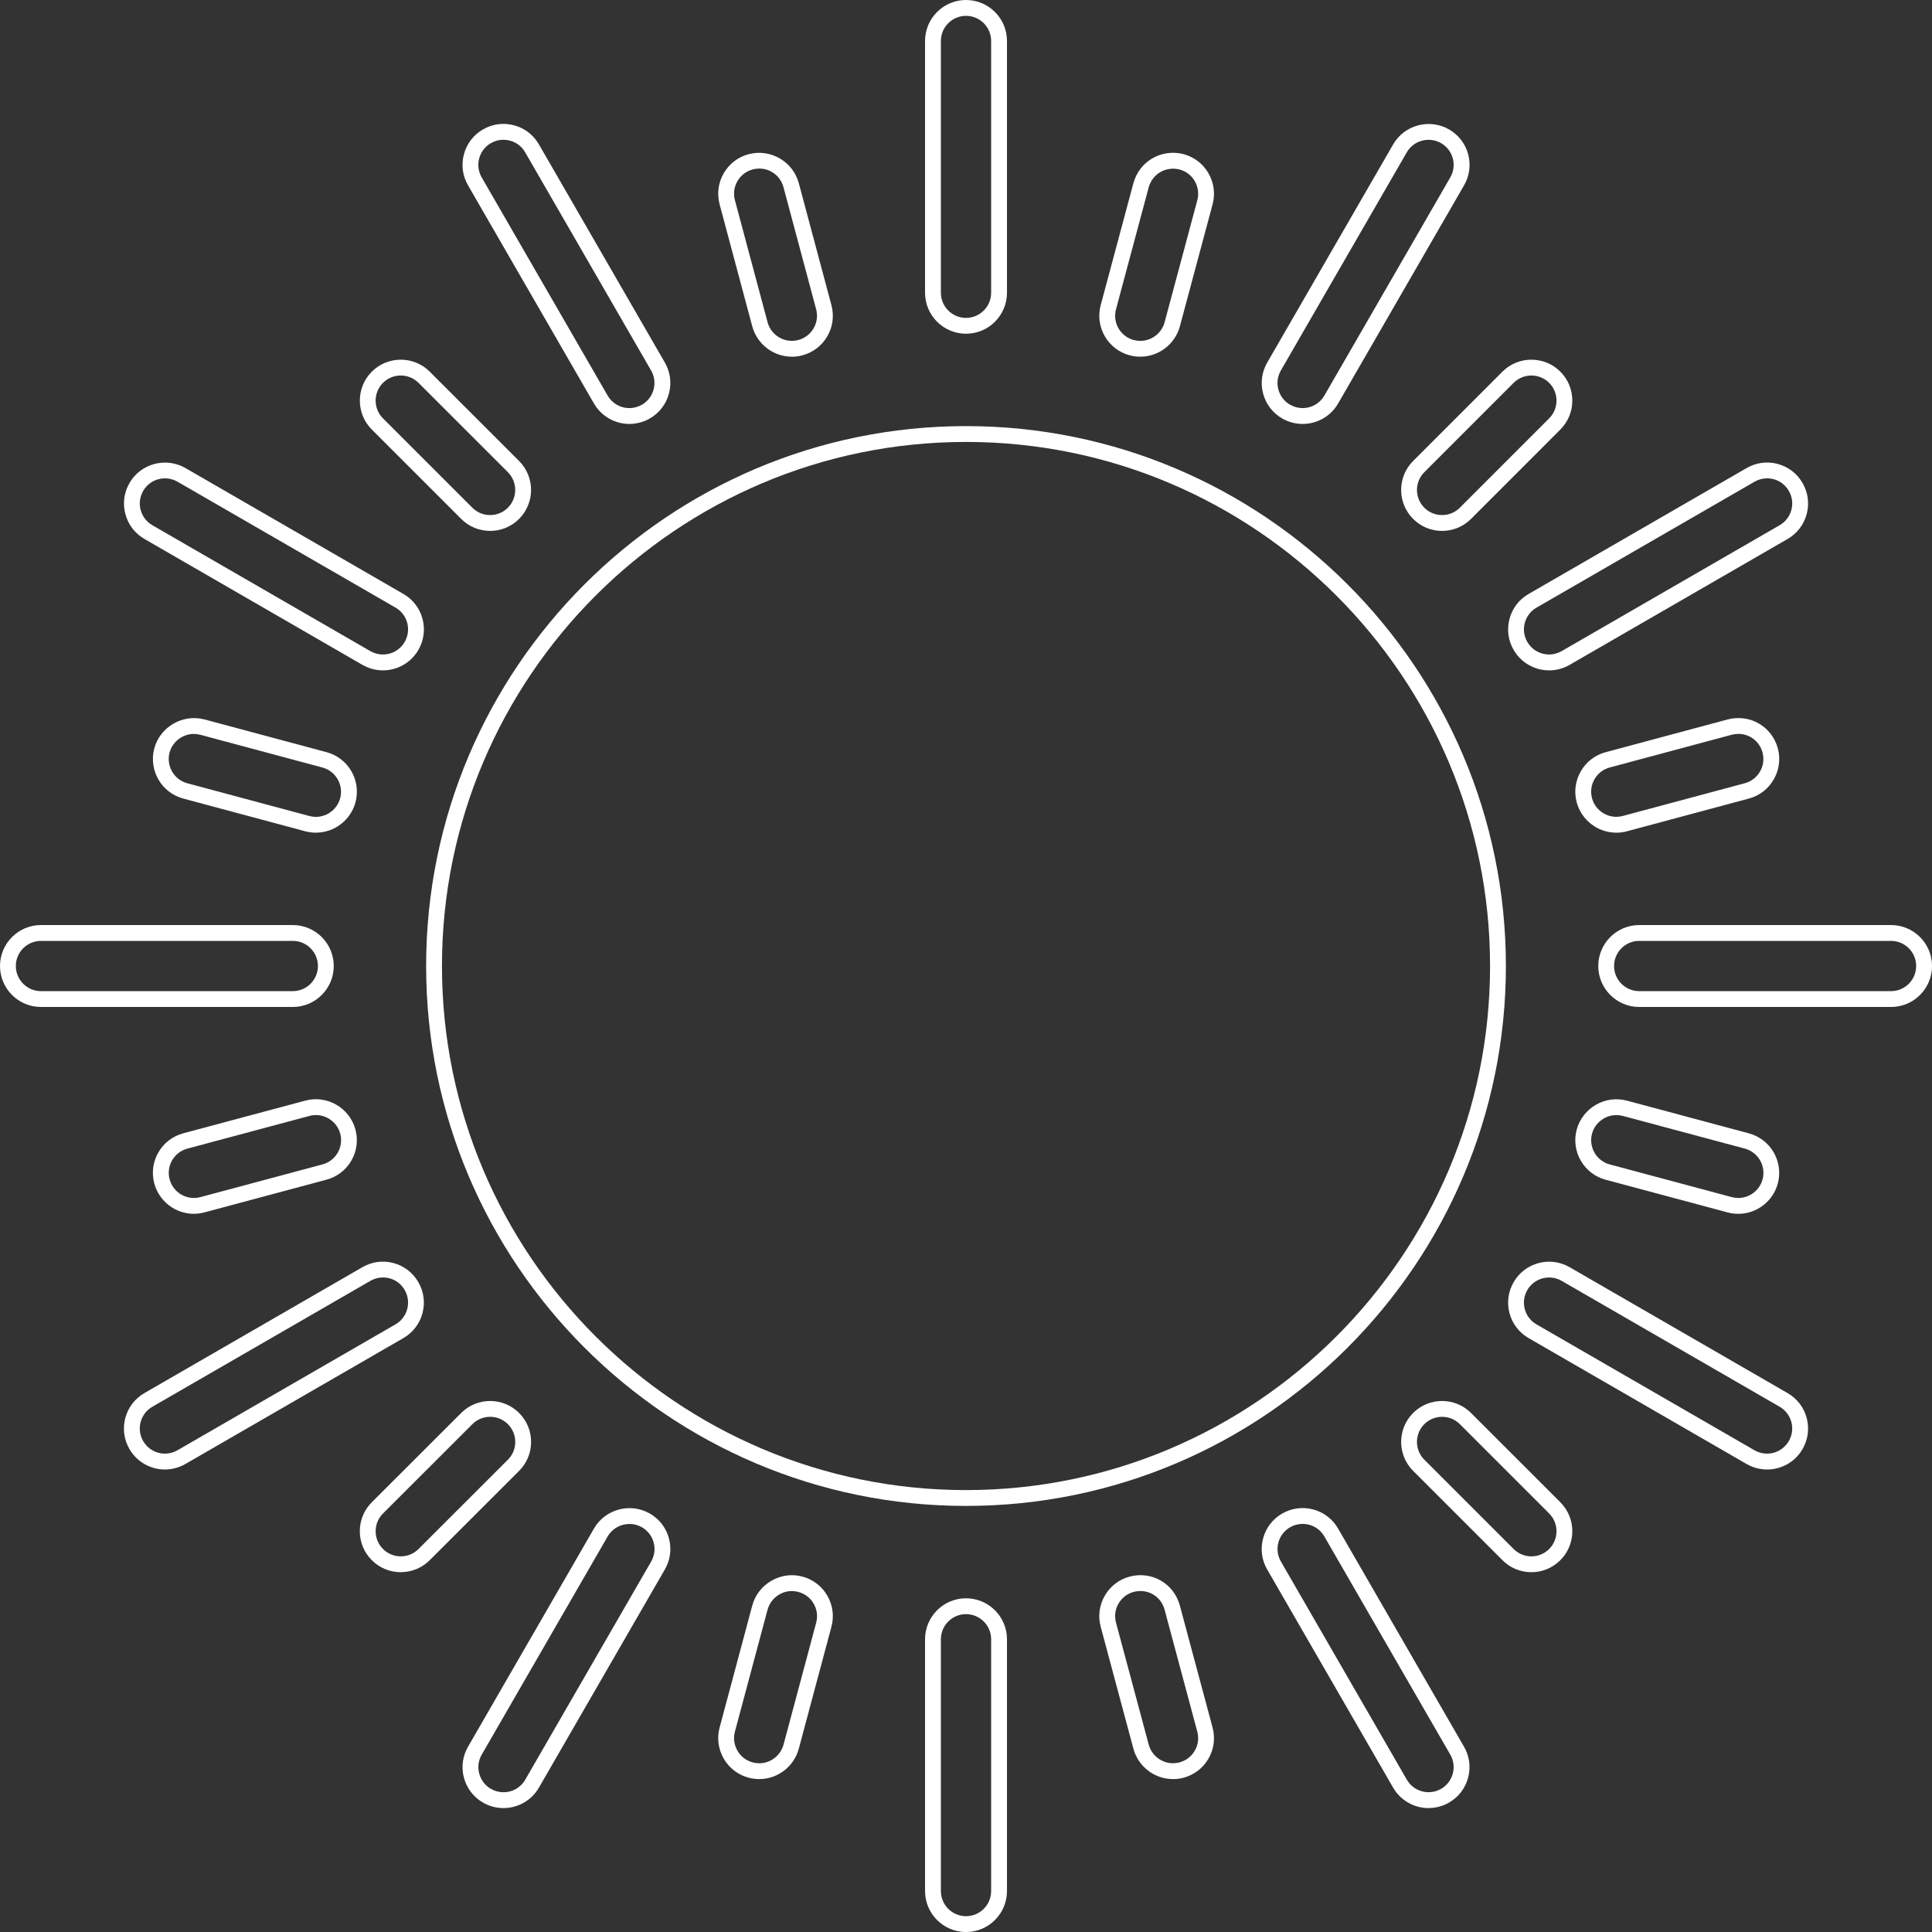
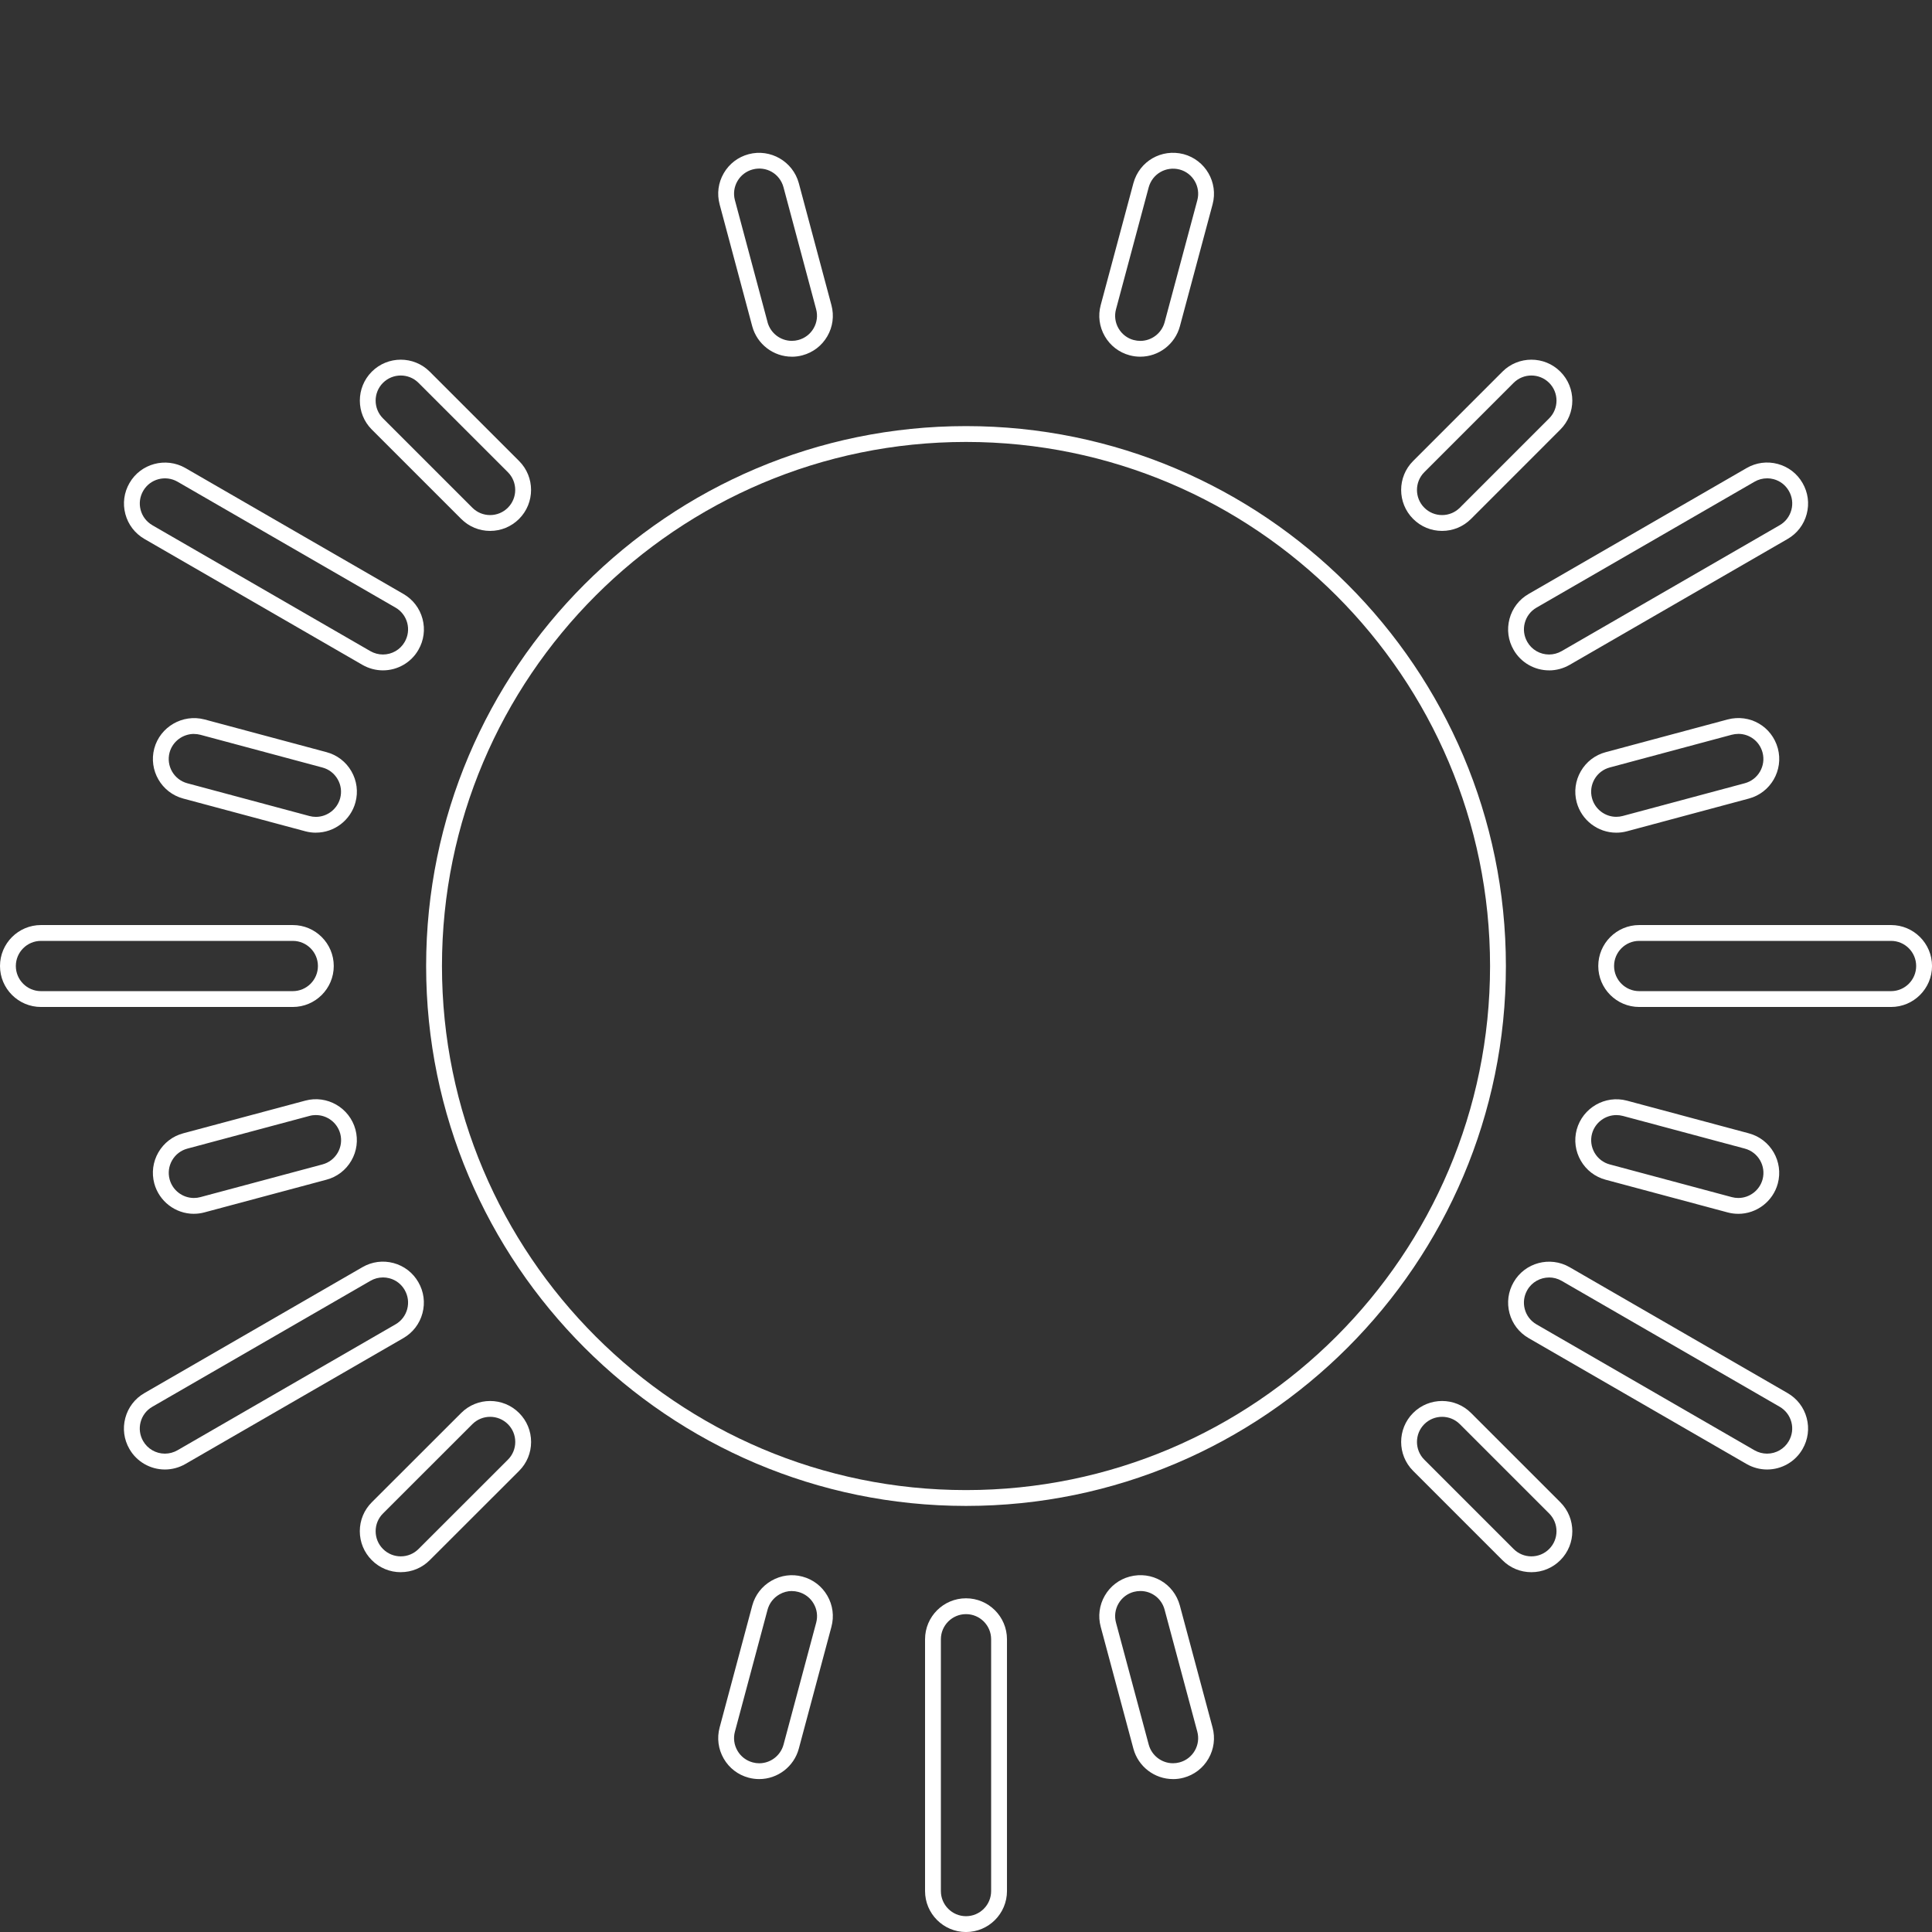
<svg xmlns="http://www.w3.org/2000/svg" id="Ebene_2" data-name="Ebene 2" viewBox="0 0 732.03 732.04">
  <rect x="0" y="0" width="732.03" height="732.04" fill="#333333" stroke="none" />
  <defs>
    <style>      .cls-1 {        fill: #fff;        stroke-width: 0px;      }    </style>
  </defs>
  <g id="Ebene_1-2" data-name="Ebene 1">
    <g>
      <path class="cls-1" d="M366.02,570.59c-112.79,0-204.56-91.77-204.56-204.57s91.76-204.57,204.56-204.57,204.56,91.77,204.56,204.57-91.76,204.57-204.56,204.57ZM366.02,167.45c-109.48,0-198.56,89.08-198.56,198.57s89.07,198.57,198.56,198.57,198.56-89.08,198.56-198.57-89.07-198.57-198.56-198.57Z" />
-       <path class="cls-1" d="M366.02,126.45c-8.56,0-15.52-6.96-15.52-15.52V15.52c0-8.56,6.96-15.52,15.52-15.52s15.52,6.96,15.52,15.52v95.41c0,8.56-6.96,15.52-15.52,15.52ZM366.02,6c-5.25,0-9.52,4.27-9.52,9.52v95.41c0,5.25,4.27,9.52,9.52,9.52s9.52-4.27,9.52-9.52V15.52c0-5.25-4.27-9.52-9.52-9.52Z" />
      <path class="cls-1" d="M366.02,732.04c-8.56,0-15.52-6.96-15.52-15.52v-95.41c0-8.56,6.96-15.52,15.52-15.52s15.52,6.96,15.52,15.52v95.41c0,8.56-6.96,15.52-15.52,15.52ZM366.02,611.59c-5.25,0-9.52,4.27-9.52,9.52v95.41c0,5.25,4.27,9.52,9.52,9.52s9.52-4.27,9.52-9.52v-95.41c0-5.25-4.27-9.52-9.52-9.52Z" />
-       <path class="cls-1" d="M238.47,160.63c-5.54,0-10.68-2.97-13.43-7.76l-47.7-82.64c-2.08-3.58-2.63-7.76-1.56-11.77,1.07-4.01,3.64-7.36,7.23-9.43,3.6-2.08,7.79-2.63,11.8-1.55,4,1.08,7.33,3.65,9.39,7.24l47.7,82.63c2.08,3.58,2.63,7.76,1.56,11.77-1.07,4.01-3.64,7.36-7.23,9.43-2.37,1.36-5.05,2.08-7.76,2.08ZM190.75,52.95c-1.65,0-3.28.43-4.75,1.28-2.21,1.27-3.78,3.33-4.44,5.79-.65,2.45-.31,5.01.96,7.21l47.71,82.65c1.68,2.93,4.83,4.75,8.23,4.75,1.66,0,3.31-.44,4.76-1.28,2.2-1.27,3.78-3.32,4.43-5.78.65-2.45.31-5.01-.96-7.21l-47.7-82.64c-1.26-2.2-3.3-3.78-5.75-4.43-.83-.22-1.66-.33-2.5-.33Z" />
-       <path class="cls-1" d="M541.27,685.08c-5.54,0-10.69-2.98-13.43-7.77l-47.7-82.63c-2.08-3.58-2.63-7.76-1.56-11.77,1.07-4.01,3.64-7.36,7.23-9.43,3.61-2.08,7.81-2.63,11.82-1.54,3.99,1.08,7.31,3.64,9.37,7.23l47.7,82.63c2.08,3.58,2.63,7.76,1.56,11.76-1.07,4.01-3.64,7.36-7.23,9.43-2.37,1.36-5.05,2.08-7.76,2.08ZM493.57,577.4c-1.65,0-3.29.43-4.76,1.28-2.2,1.27-3.78,3.33-4.43,5.78-.66,2.45-.31,5.01.96,7.21l47.7,82.64c1.68,2.94,4.84,4.76,8.23,4.76,1.66,0,3.31-.44,4.76-1.28,2.2-1.27,3.78-3.33,4.43-5.78.65-2.45.31-5.01-.96-7.21l-47.71-82.65c-1.26-2.19-3.29-3.77-5.73-4.43-.83-.22-1.66-.33-2.5-.33Z" />
      <path class="cls-1" d="M145.1,254c-2.71,0-5.39-.72-7.75-2.07l-82.62-47.72c-3.6-2.08-6.16-5.43-7.23-9.43-1.07-4-.51-8.18,1.57-11.77,4.24-7.38,13.74-9.93,21.17-5.68l82.62,47.72c3.6,2.08,6.16,5.43,7.23,9.43,1.07,4,.51,8.18-1.57,11.77-2.73,4.78-7.88,7.75-13.43,7.75ZM57.73,199.01l82.61,47.71c1.45.83,3.1,1.27,4.76,1.27,3.4,0,6.55-1.82,8.23-4.75,1.28-2.22,1.62-4.78.97-7.23-.66-2.46-2.23-4.51-4.44-5.79l-82.61-47.71c-4.56-2.61-10.39-1.05-12.99,3.48-1.28,2.21-1.62,4.77-.97,7.22.66,2.46,2.23,4.51,4.44,5.79h0Z" />
      <path class="cls-1" d="M669.55,556.79c-2.71,0-5.39-.72-7.75-2.07l-82.62-47.72c-3.6-2.08-6.17-5.43-7.23-9.43-1.07-4-.51-8.18,1.57-11.77,4.25-7.39,13.75-9.95,21.18-5.68l82.62,47.72c3.6,2.08,6.17,5.43,7.23,9.43,1.07,4,.51,8.18-1.57,11.77-2.73,4.78-7.88,7.75-13.43,7.75ZM586.95,484.04c-3.29,0-6.5,1.7-8.25,4.75-1.28,2.21-1.62,4.77-.97,7.22.66,2.46,2.23,4.51,4.44,5.79l82.61,47.71c1.45.83,3.1,1.27,4.76,1.27,3.4,0,6.55-1.82,8.23-4.75,1.28-2.22,1.63-4.78.97-7.23-.66-2.46-2.23-4.51-4.44-5.79l-82.61-47.71c-1.5-.86-3.13-1.27-4.74-1.27Z" />
      <path class="cls-1" d="M110.94,381.54H15.52c-8.56,0-15.52-6.96-15.52-15.52s6.96-15.52,15.52-15.52h95.42c8.56,0,15.52,6.96,15.52,15.52s-6.96,15.52-15.52,15.52ZM15.52,356.5c-5.25,0-9.52,4.27-9.52,9.52s4.27,9.52,9.52,9.52h95.42c5.25,0,9.52-4.27,9.52-9.52s-4.27-9.52-9.52-9.52H15.52Z" />
      <path class="cls-1" d="M716.52,381.54h-95.42c-8.56,0-15.52-6.96-15.52-15.52s6.96-15.52,15.52-15.52h95.42c8.56,0,15.52,6.96,15.52,15.52s-6.96,15.52-15.52,15.52ZM621.09,356.5c-5.25,0-9.52,4.27-9.52,9.52s4.27,9.52,9.52,9.52h95.42c5.25,0,9.52-4.27,9.52-9.52s-4.27-9.52-9.52-9.52h-95.42Z" />
      <path class="cls-1" d="M62.48,556.79c-5.55,0-10.7-2.98-13.44-7.77-2.07-3.57-2.63-7.75-1.56-11.75,1.07-4.01,3.64-7.36,7.23-9.43l82.61-47.71c3.59-2.08,7.78-2.64,11.8-1.56,4,1.08,7.33,3.65,9.39,7.24,2.08,3.58,2.63,7.76,1.56,11.76-1.07,4.01-3.64,7.36-7.23,9.43l-82.61,47.71c-2.37,1.36-5.05,2.08-7.76,2.08ZM145.09,484.02c-1.65,0-3.28.43-4.75,1.29l-82.62,47.71c-2.21,1.27-3.78,3.33-4.44,5.79-.65,2.45-.31,5.01.96,7.21,1.68,2.94,4.83,4.76,8.24,4.76,1.66,0,3.31-.44,4.77-1.28l82.61-47.71c2.21-1.27,3.78-3.33,4.44-5.79.65-2.45.31-5.01-.96-7.21v-.02c-1.27-2.2-3.31-3.78-5.76-4.43-.82-.22-1.66-.33-2.48-.33Z" />
      <path class="cls-1" d="M586.94,254c-5.54,0-10.69-2.97-13.43-7.76-2.08-3.59-2.63-7.76-1.56-11.76,1.07-4.01,3.64-7.36,7.24-9.43l82.61-47.71c3.6-2.08,7.79-2.63,11.8-1.55,4,1.08,7.33,3.65,9.39,7.24,2.07,3.58,2.63,7.75,1.56,11.76-1.07,4.01-3.64,7.36-7.24,9.43l-82.61,47.71c-2.37,1.36-5.05,2.08-7.76,2.08ZM669.54,181.24c-1.65,0-3.28.43-4.75,1.28l-82.61,47.71c-2.21,1.27-3.78,3.33-4.44,5.79-.66,2.45-.31,5.01.96,7.21h0c1.67,2.94,4.83,4.76,8.23,4.76,1.66,0,3.31-.44,4.77-1.28l82.61-47.71c2.21-1.27,3.78-3.33,4.44-5.79.66-2.45.31-5.01-.96-7.21-1.27-2.21-3.31-3.78-5.75-4.44-.83-.22-1.66-.33-2.5-.33Z" />
      <path class="cls-1" d="M546.4,201.16c-4.14,0-8.04-1.61-10.97-4.55-6.05-6.05-6.05-15.89,0-21.94l33.84-33.85c6.05-6.05,15.9-6.05,21.94,0,6.05,6.05,6.05,15.89,0,21.94l-33.84,33.85c-2.93,2.93-6.83,4.55-10.97,4.55ZM580.24,142.28c-2.44,0-4.87.93-6.73,2.78l-33.84,33.85c-3.71,3.71-3.71,9.75,0,13.46,1.8,1.8,4.19,2.79,6.73,2.79s4.93-.99,6.73-2.79l33.84-33.85c3.71-3.71,3.71-9.75,0-13.46-1.86-1.85-4.29-2.78-6.73-2.78Z" />
      <path class="cls-1" d="M151.85,595.7c-4.14,0-8.04-1.61-10.97-4.55-2.93-2.93-4.55-6.83-4.55-10.99,0-4.14,1.62-8.04,4.55-10.96l33.86-33.83c6.05-6.05,15.89-6.05,21.94,0h0c2.93,2.93,4.55,6.83,4.55,10.99,0,4.14-1.62,8.04-4.55,10.96l-33.86,33.83c-2.93,2.93-6.83,4.54-10.97,4.54ZM185.71,536.83c-2.44,0-4.87.93-6.73,2.78l-33.86,33.84c-1.8,1.79-2.79,4.18-2.79,6.72,0,2.55.99,4.94,2.79,6.74,1.8,1.8,4.19,2.79,6.73,2.79s4.93-.99,6.73-2.79l33.86-33.84c1.8-1.79,2.79-4.18,2.79-6.72,0-2.55-.99-4.94-2.79-6.74-1.86-1.85-4.29-2.78-6.73-2.78Z" />
      <path class="cls-1" d="M432.05,135.15c-1.38,0-2.69-.17-4.03-.53h0c-4-1.07-7.35-3.64-9.42-7.23-2.07-3.59-2.62-7.77-1.55-11.77l12.4-46.24c2.28-8.3,10.62-13.12,18.99-10.98,8.29,2.22,13.22,10.74,11.01,19.01l-12.4,46.24c-1.83,6.77-8,11.5-15,11.5ZM429.58,128.83c.82.22,1.63.33,2.48.33,4.29,0,8.08-2.9,9.21-7.06l12.39-46.23c1.36-5.07-1.66-10.3-6.73-11.65-5.15-1.31-10.29,1.65-11.69,6.75l-12.39,46.22c-.66,2.45-.32,5.02.95,7.22,1.27,2.2,3.32,3.78,5.77,4.43h0Z" />
      <path class="cls-1" d="M287.66,674.09c-1.37,0-2.72-.18-4.02-.53-3.99-1.06-7.35-3.63-9.42-7.22-2.07-3.59-2.63-7.77-1.56-11.78l12.37-46.22c1.09-4.01,3.68-7.36,7.31-9.43,3.6-2.06,7.76-2.61,11.7-1.54,4.01,1.07,7.36,3.63,9.43,7.22,2.08,3.59,2.63,7.77,1.56,11.78l-12.37,46.22c-1.84,6.78-8.01,11.5-15,11.5ZM300.05,602.83c-1.63,0-3.25.43-4.72,1.28-2.24,1.28-3.83,3.34-4.5,5.79l-12.37,46.21c-.66,2.46-.32,5.03.96,7.23,1.27,2.2,3.33,3.77,5.79,4.43.81.22,1.61.33,2.46.33,4.29,0,8.08-2.91,9.21-7.06l12.37-46.21c.66-2.46.32-5.03-.96-7.22-1.27-2.2-3.33-3.77-5.79-4.43h-.02c-.8-.22-1.61-.33-2.42-.33Z" />
      <path class="cls-1" d="M300.03,135.15c-6.99,0-13.16-4.73-15-11.49h0s-12.37-46.24-12.37-46.24c-1.07-4.01-.52-8.19,1.56-11.78,2.08-3.59,5.43-6.15,9.44-7.22,8.24-2.18,16.76,2.74,19,10.96l12.37,46.25c1.07,4.01.52,8.19-1.56,11.78-2.08,3.59-5.43,6.15-9.44,7.22-1.28.35-2.63.53-4,.53ZM290.82,122.09c1.13,4.16,4.92,7.06,9.21,7.06.82,0,1.67-.11,2.44-.32,2.48-.66,4.54-2.24,5.81-4.44,1.27-2.2,1.61-4.77.95-7.23l-12.37-46.23c-1.4-5.13-6.52-8.09-11.66-6.73-2.46.66-4.52,2.23-5.79,4.43-1.27,2.2-1.61,4.77-.95,7.23l12.37,46.22Z" />
      <path class="cls-1" d="M444.45,674.09c-7,0-13.17-4.73-15-11.49l-12.4-46.23c-1.07-4-.52-8.18,1.55-11.77,2.07-3.59,5.42-6.16,9.42-7.23,8.41-2.22,16.76,2.6,19.02,10.96h0s12.4,46.23,12.4,46.23c1.07,4,.52,8.19-1.55,11.78-2.07,3.59-5.42,6.16-9.42,7.23-1.33.36-2.65.53-4.03.53ZM432.1,602.83c-.83,0-1.68.11-2.53.33-2.44.65-4.5,2.23-5.77,4.43-1.27,2.2-1.61,4.77-.95,7.22l12.4,46.22c1.12,4.15,4.91,7.06,9.2,7.06.85,0,1.66-.11,2.48-.33,2.45-.66,4.5-2.23,5.77-4.43,1.27-2.2,1.61-4.77.95-7.22l-12.39-46.22c-1.16-4.29-4.94-7.06-9.16-7.06Z" />
      <path class="cls-1" d="M185.71,201.16c-4.14,0-8.04-1.61-10.97-4.55l-33.86-33.85c-6.05-6.05-6.05-15.89,0-21.94,6.05-6.05,15.89-6.05,21.94,0l33.86,33.85c6.05,6.05,6.05,15.89,0,21.94-2.93,2.93-6.83,4.55-10.97,4.55ZM151.84,142.28c-2.44,0-4.87.93-6.73,2.78-3.71,3.71-3.71,9.75,0,13.46l33.86,33.85c1.8,1.8,4.19,2.79,6.73,2.79s4.93-.99,6.73-2.79c3.71-3.71,3.71-9.75,0-13.46l-33.86-33.85c-1.86-1.86-4.29-2.78-6.73-2.78Z" />
      <path class="cls-1" d="M580.24,595.7c-4.14,0-8.04-1.61-10.97-4.55l-33.84-33.84c-6.05-6.05-6.05-15.89,0-21.94,6.05-6.05,15.89-6.05,21.94,0l33.84,33.84c6.05,6.05,6.05,15.89,0,21.94-2.93,2.93-6.83,4.55-10.97,4.55ZM546.4,536.83c-2.44,0-4.87.93-6.73,2.78-3.71,3.71-3.71,9.75,0,13.46l33.84,33.84c1.8,1.8,4.19,2.79,6.73,2.79s4.93-.99,6.73-2.79c3.71-3.71,3.71-9.75,0-13.46l-33.84-33.84c-1.86-1.86-4.29-2.78-6.73-2.78Z" />
      <path class="cls-1" d="M119.69,315.5c-1.37,0-2.69-.17-4.02-.53l-46.24-12.4c-8.26-2.21-13.18-10.73-10.97-19,2.23-8.21,10.76-13.13,19.01-10.98l46.25,12.4c4,1.07,7.35,3.64,9.42,7.23,2.07,3.59,2.62,7.77,1.55,11.77-1.83,6.78-8,11.5-15,11.5ZM73.52,278.08c-4.22,0-8.12,2.81-9.27,7.05-1.35,5.06,1.66,10.29,6.73,11.65l46.23,12.4c.82.22,1.63.33,2.47.33,4.29,0,8.08-2.9,9.21-7.06.65-2.45.32-5.01-.96-7.21-1.27-2.2-3.32-3.78-5.77-4.43h0s-46.23-12.4-46.23-12.4c-.81-.21-1.62-.31-2.41-.31Z" />
      <path class="cls-1" d="M658.62,459.91c-1.38,0-2.69-.17-4.03-.53l-46.21-12.38c-4-1.07-7.35-3.64-9.42-7.23-2.07-3.59-2.62-7.77-1.55-11.77,2.26-8.25,10.79-13.16,19.02-10.97l46.21,12.39c8.26,2.21,13.18,10.73,10.97,19-1.83,6.78-8,11.5-15,11.5ZM612.46,422.5c-4.21,0-8.09,2.81-9.25,7.06-.65,2.44-.31,5,.96,7.21,1.27,2.2,3.32,3.78,5.77,4.43h0s46.21,12.38,46.21,12.38c.82.22,1.63.33,2.48.33,4.29,0,8.08-2.9,9.21-7.06,1.35-5.06-1.66-10.29-6.73-11.65l-46.21-12.38c-.81-.21-1.63-.32-2.43-.32Z" />
      <path class="cls-1" d="M73.46,459.91c-6.99,0-13.16-4.73-15-11.49-1.07-4.01-.52-8.2,1.55-11.79,2.08-3.59,5.43-6.16,9.44-7.23l46.23-12.38c8.24-2.22,16.76,2.7,19,10.96,1.07,4.02.52,8.2-1.56,11.79-2.08,3.59-5.43,6.16-9.44,7.22l-46.23,12.38c-1.28.35-2.63.53-4,.53ZM119.7,422.49c-.81,0-1.63.1-2.45.33h0s-46.23,12.38-46.23,12.38c-2.47.66-4.52,2.23-5.8,4.44-1.27,2.2-1.61,4.76-.95,7.22,1.12,4.15,4.91,7.05,9.2,7.05.85,0,1.64-.11,2.44-.32l46.25-12.39c2.47-.66,4.52-2.23,5.8-4.43,1.27-2.2,1.61-4.77.96-7.22-1.15-4.25-5.01-7.05-9.2-7.05Z" />
      <path class="cls-1" d="M612.41,315.5c-7,0-13.17-4.73-15-11.49-1.07-4.01-.52-8.19,1.55-11.78,2.07-3.59,5.42-6.16,9.42-7.23l46.21-12.4c8.41-2.2,16.76,2.62,19.03,10.96,2.21,8.28-2.71,16.8-10.97,19.01l-46.21,12.4c-1.34.36-2.65.53-4.02.53ZM658.65,278.07c-.83,0-1.67.11-2.52.33l-46.19,12.39c-2.46.66-4.51,2.23-5.78,4.43-1.27,2.2-1.61,4.77-.95,7.22,1.12,4.15,4.91,7.05,9.2,7.05.84,0,1.65-.11,2.48-.33l46.2-12.39c5.07-1.36,8.09-6.58,6.73-11.66-1.16-4.28-4.94-7.05-9.18-7.05Z" />
-       <path class="cls-1" d="M190.77,685.08c-2.71,0-5.39-.72-7.75-2.07-3.6-2.08-6.17-5.43-7.24-9.44-1.07-4-.51-8.18,1.57-11.77l47.7-82.63c4.24-7.37,13.74-9.93,21.17-5.69h.02c3.6,2.08,6.16,5.43,7.23,9.44,1.07,4,.51,8.18-1.57,11.77l-47.7,82.63c-2.74,4.78-7.89,7.76-13.43,7.76ZM238.49,577.43c-3.3,0-6.51,1.7-8.25,4.73l-47.7,82.64c-1.28,2.2-1.62,4.76-.96,7.22.66,2.46,2.23,4.51,4.44,5.79,1.45.83,3.1,1.27,4.76,1.27,3.4,0,6.55-1.82,8.23-4.75l47.7-82.65c1.28-2.2,1.62-4.77.96-7.22-.66-2.45-2.23-4.51-4.43-5.78-1.5-.85-3.13-1.26-4.74-1.26Z" />
-       <path class="cls-1" d="M493.57,160.63c-2.71,0-5.39-.72-7.75-2.07h0c-3.6-2.08-6.17-5.43-7.23-9.44-1.07-4-.51-8.18,1.57-11.77l47.7-82.63c4.25-7.38,13.75-9.93,21.18-5.69,3.61,2.08,6.18,5.43,7.25,9.44,1.07,4,.51,8.18-1.57,11.77l-47.7,82.63c-2.74,4.78-7.89,7.76-13.43,7.76ZM488.81,153.35c1.45.83,3.1,1.28,4.76,1.28,3.4,0,6.55-1.82,8.23-4.75l47.7-82.64c1.28-2.2,1.62-4.77.96-7.22-.66-2.46-2.23-4.51-4.44-5.79-4.55-2.6-10.38-1.04-12.99,3.48l-47.7,82.64c-1.28,2.2-1.62,4.77-.96,7.22.66,2.46,2.23,4.51,4.43,5.78Z" />
    </g>
  </g>
</svg>